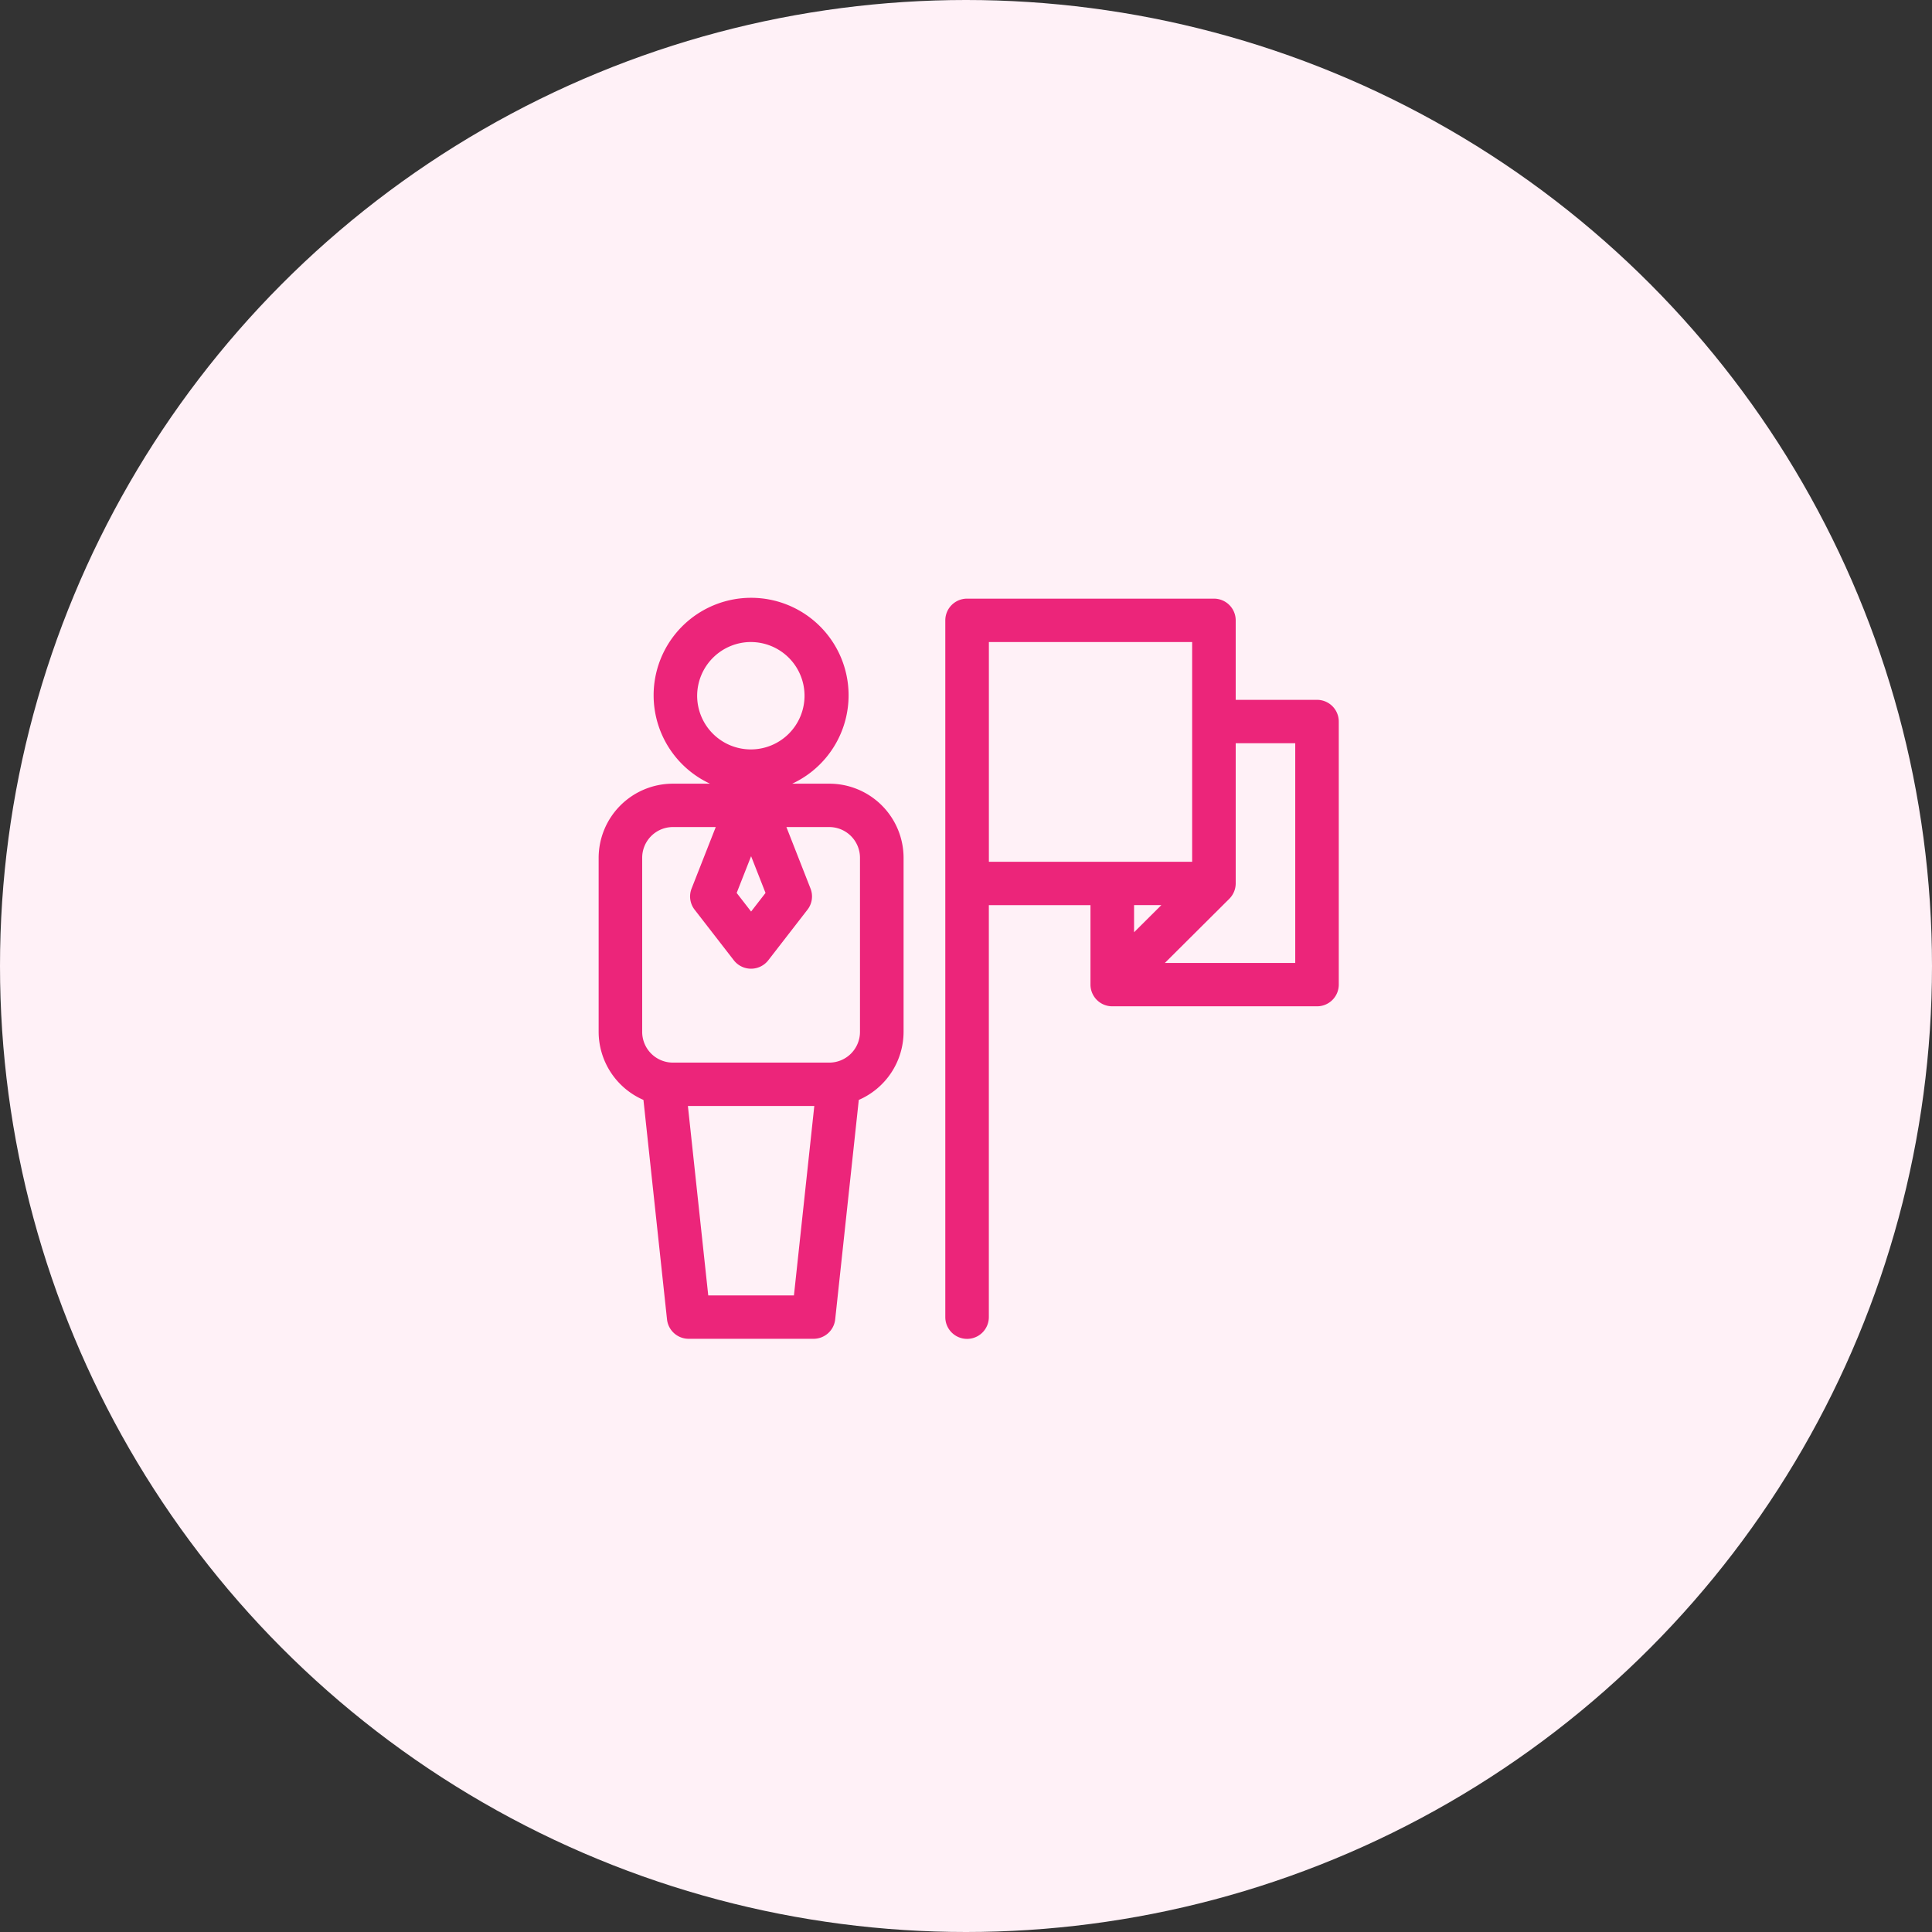
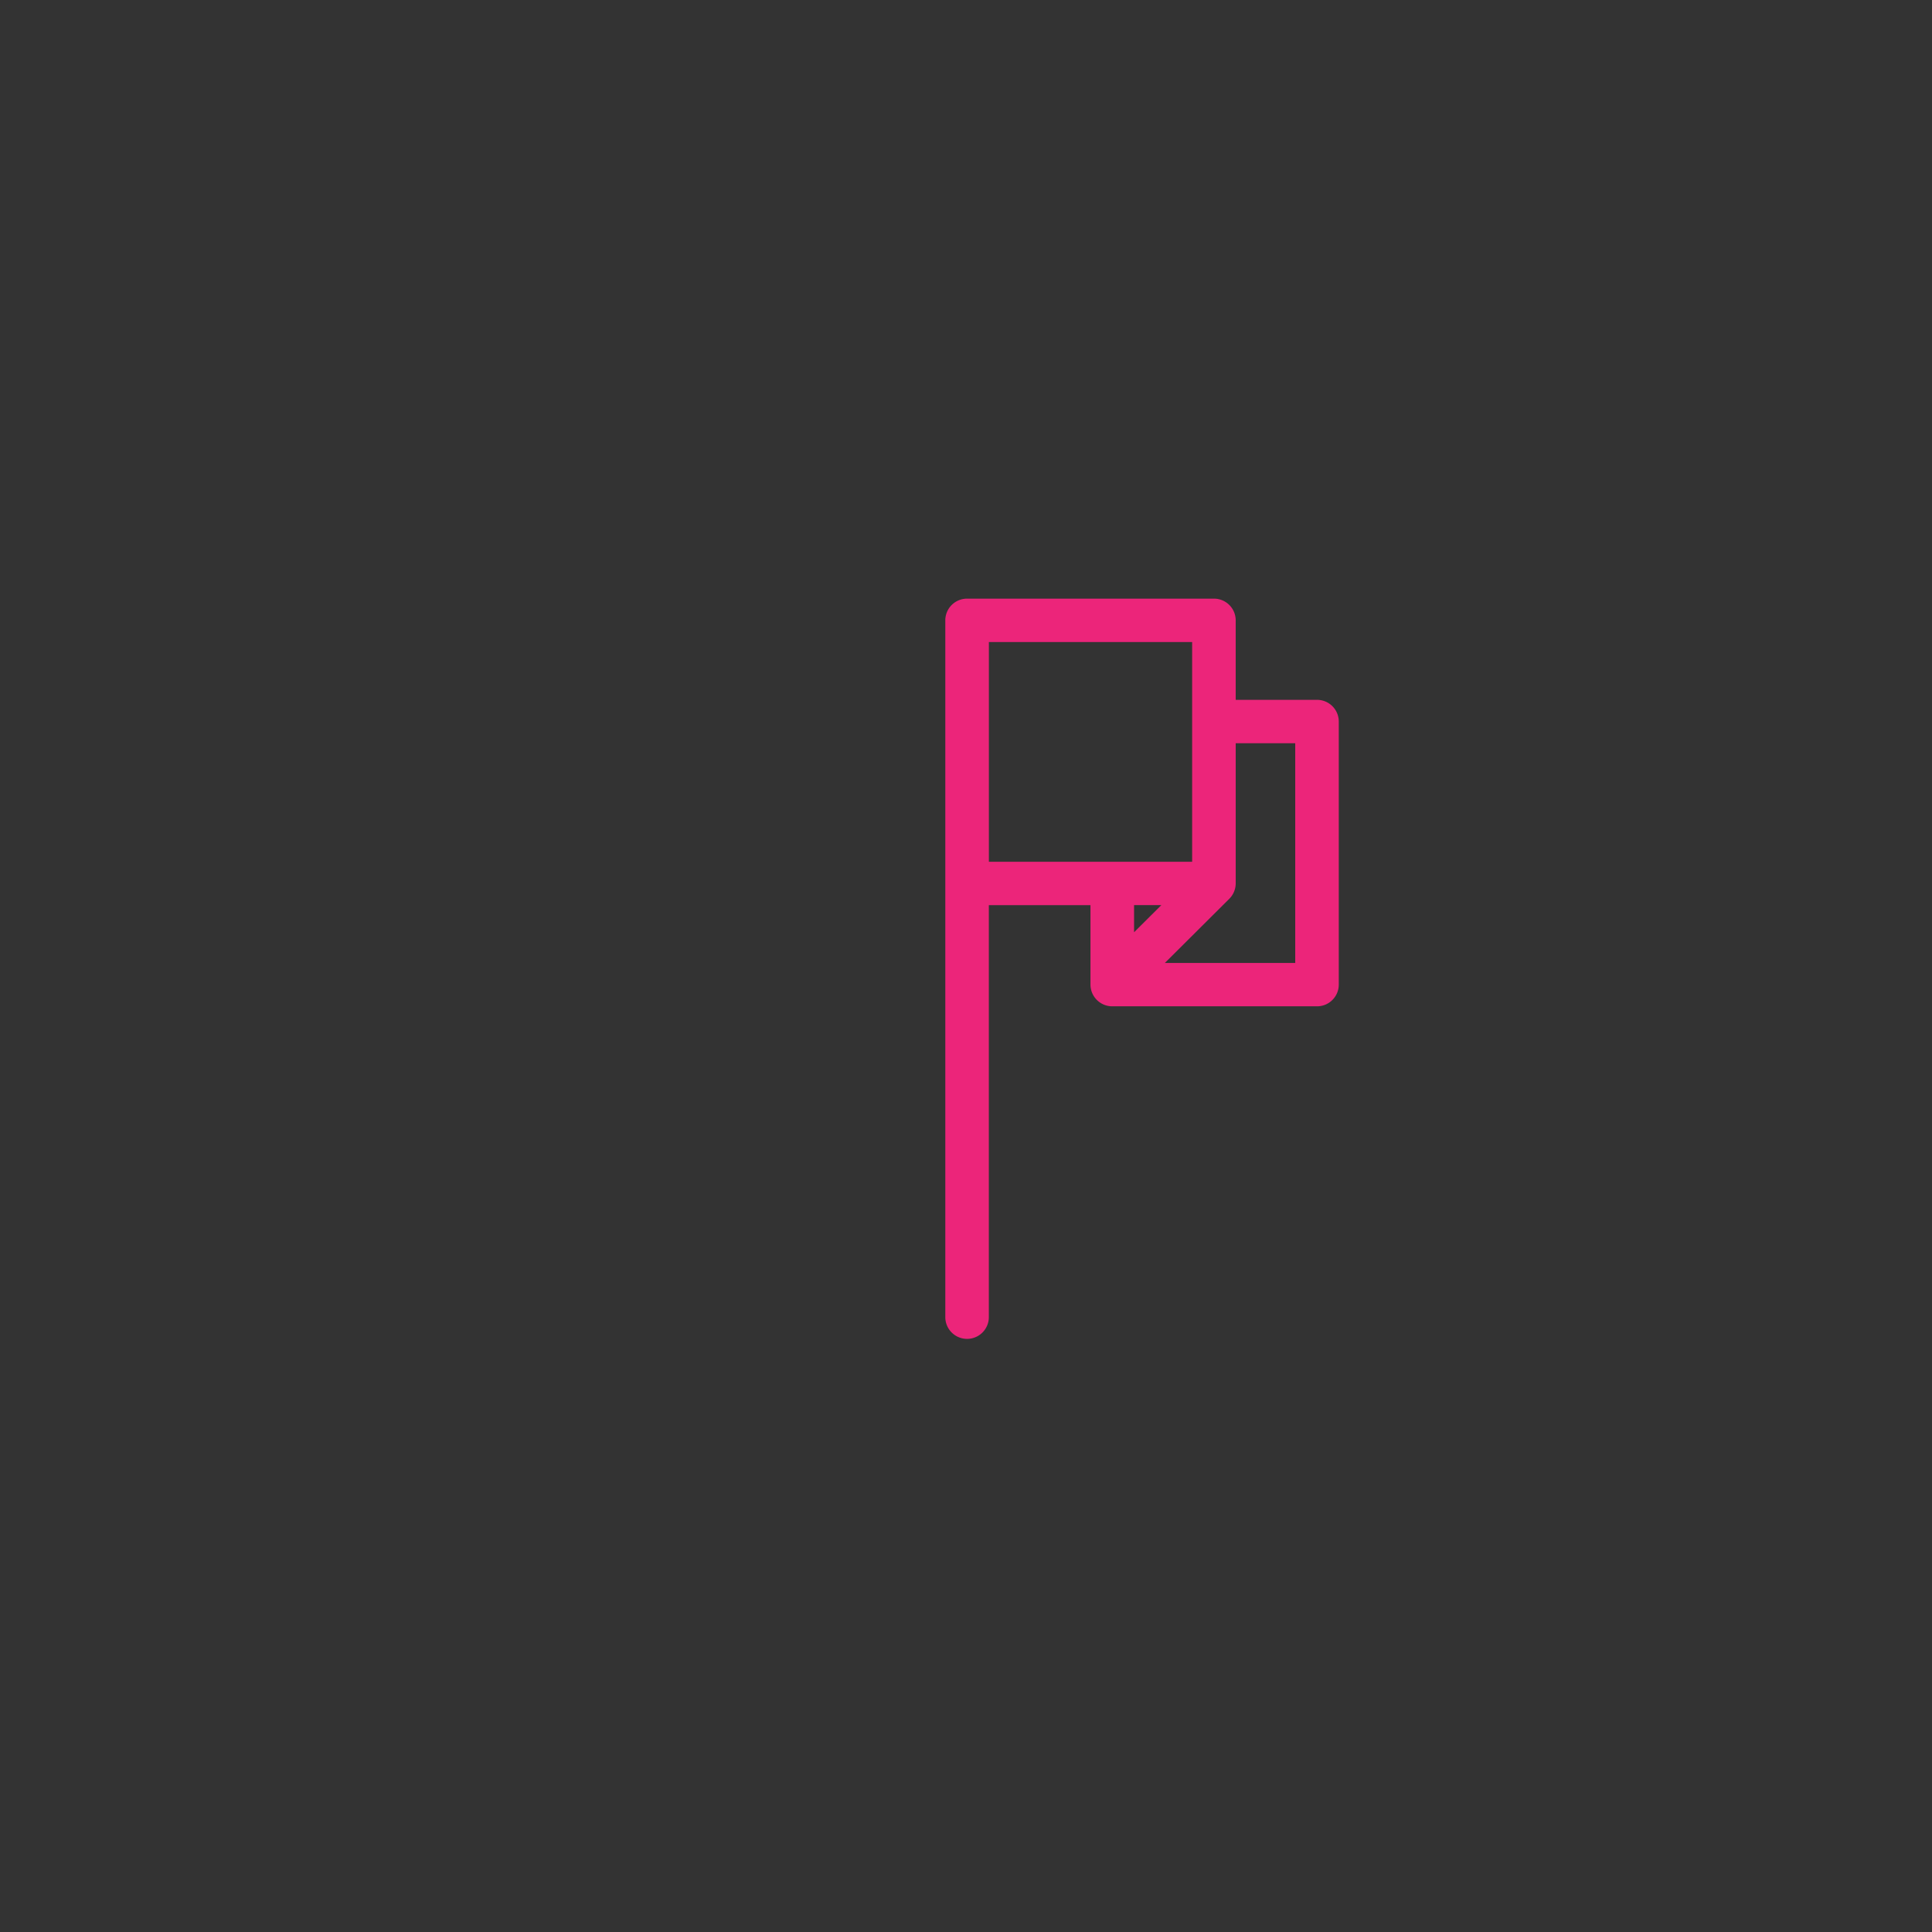
<svg xmlns="http://www.w3.org/2000/svg" width="355" height="355" viewBox="0 0 355 355">
  <rect x="0" y="0" width="355" height="355" fill="#333333" stroke="none" />
  <defs>
    <style>
            .cls-2{fill:#ec257a}
        </style>
  </defs>
  <g id="Icon" transform="translate(-783 -3122)">
-     <circle id="Ellipse_161" cx="177.5" cy="177.5" r="177.5" fill="#fff1f7" data-name="Ellipse 161" transform="translate(783 3122)" />
    <g id="leadership" transform="translate(893 3232)">
-       <path id="Path_788" d="M42.42 34h-6.856a17.912 17.912 0 1 0-15.1 0h-6.858A13.646 13.646 0 0 0 0 47.654v31.912a13.675 13.675 0 0 0 8.231 12.541l4.331 40.332A4 4 0 0 0 16.541 136h22.944a4 4 0 0 0 3.979-3.561L47.8 92.107a13.675 13.675 0 0 0 8.231-12.541V47.654A13.646 13.646 0 0 0 42.42 34zM30.664 54.074l-2.651 3.421-2.651-3.42 2.651-6.747zm-2.651-46.1a9.865 9.865 0 1 1-9.913 9.86 9.9 9.9 0 0 1 9.909-9.865zM8 47.654a5.651 5.651 0 0 1 5.6-5.686h7.918l-4.441 11.3a3.971 3.971 0 0 0 .559 3.886l7.2 9.293a4.013 4.013 0 0 0 6.336 0l7.2-9.293a3.97 3.97 0 0 0 .559-3.886L34.5 41.969h7.92a5.651 5.651 0 0 1 5.6 5.686v31.911a5.651 5.651 0 0 1-5.6 5.686H13.606A5.651 5.651 0 0 1 8 79.566zm27.885 80.377H20.138L16.4 93.22h23.226z" class="cls-2" data-name="Path 788" />
      <path id="Path_789" d="M309.3 18.594h-14.94V3.984a3.993 3.993 0 0 0-4-3.984H245a3.993 3.993 0 0 0-4 3.984v128.032a4 4 0 0 0 8 0v-75.7h18.675v14.616a4 4 0 0 0 4.006 3.975H309.3a3.993 3.993 0 0 0 4-3.984V22.578a3.993 3.993 0 0 0-4-3.984zM275.685 61.3v-4.99h5.015zm-26.678-41.909V7.969h37.35v40.375h-37.35zM305.3 66.938h-23.955l11.844-11.792a4.023 4.023 0 0 0 1.172-2.817V26.563H305.3z" class="cls-2" data-name="Path 789" transform="translate(-177.303)" />
    </g>
  </g>
</svg>